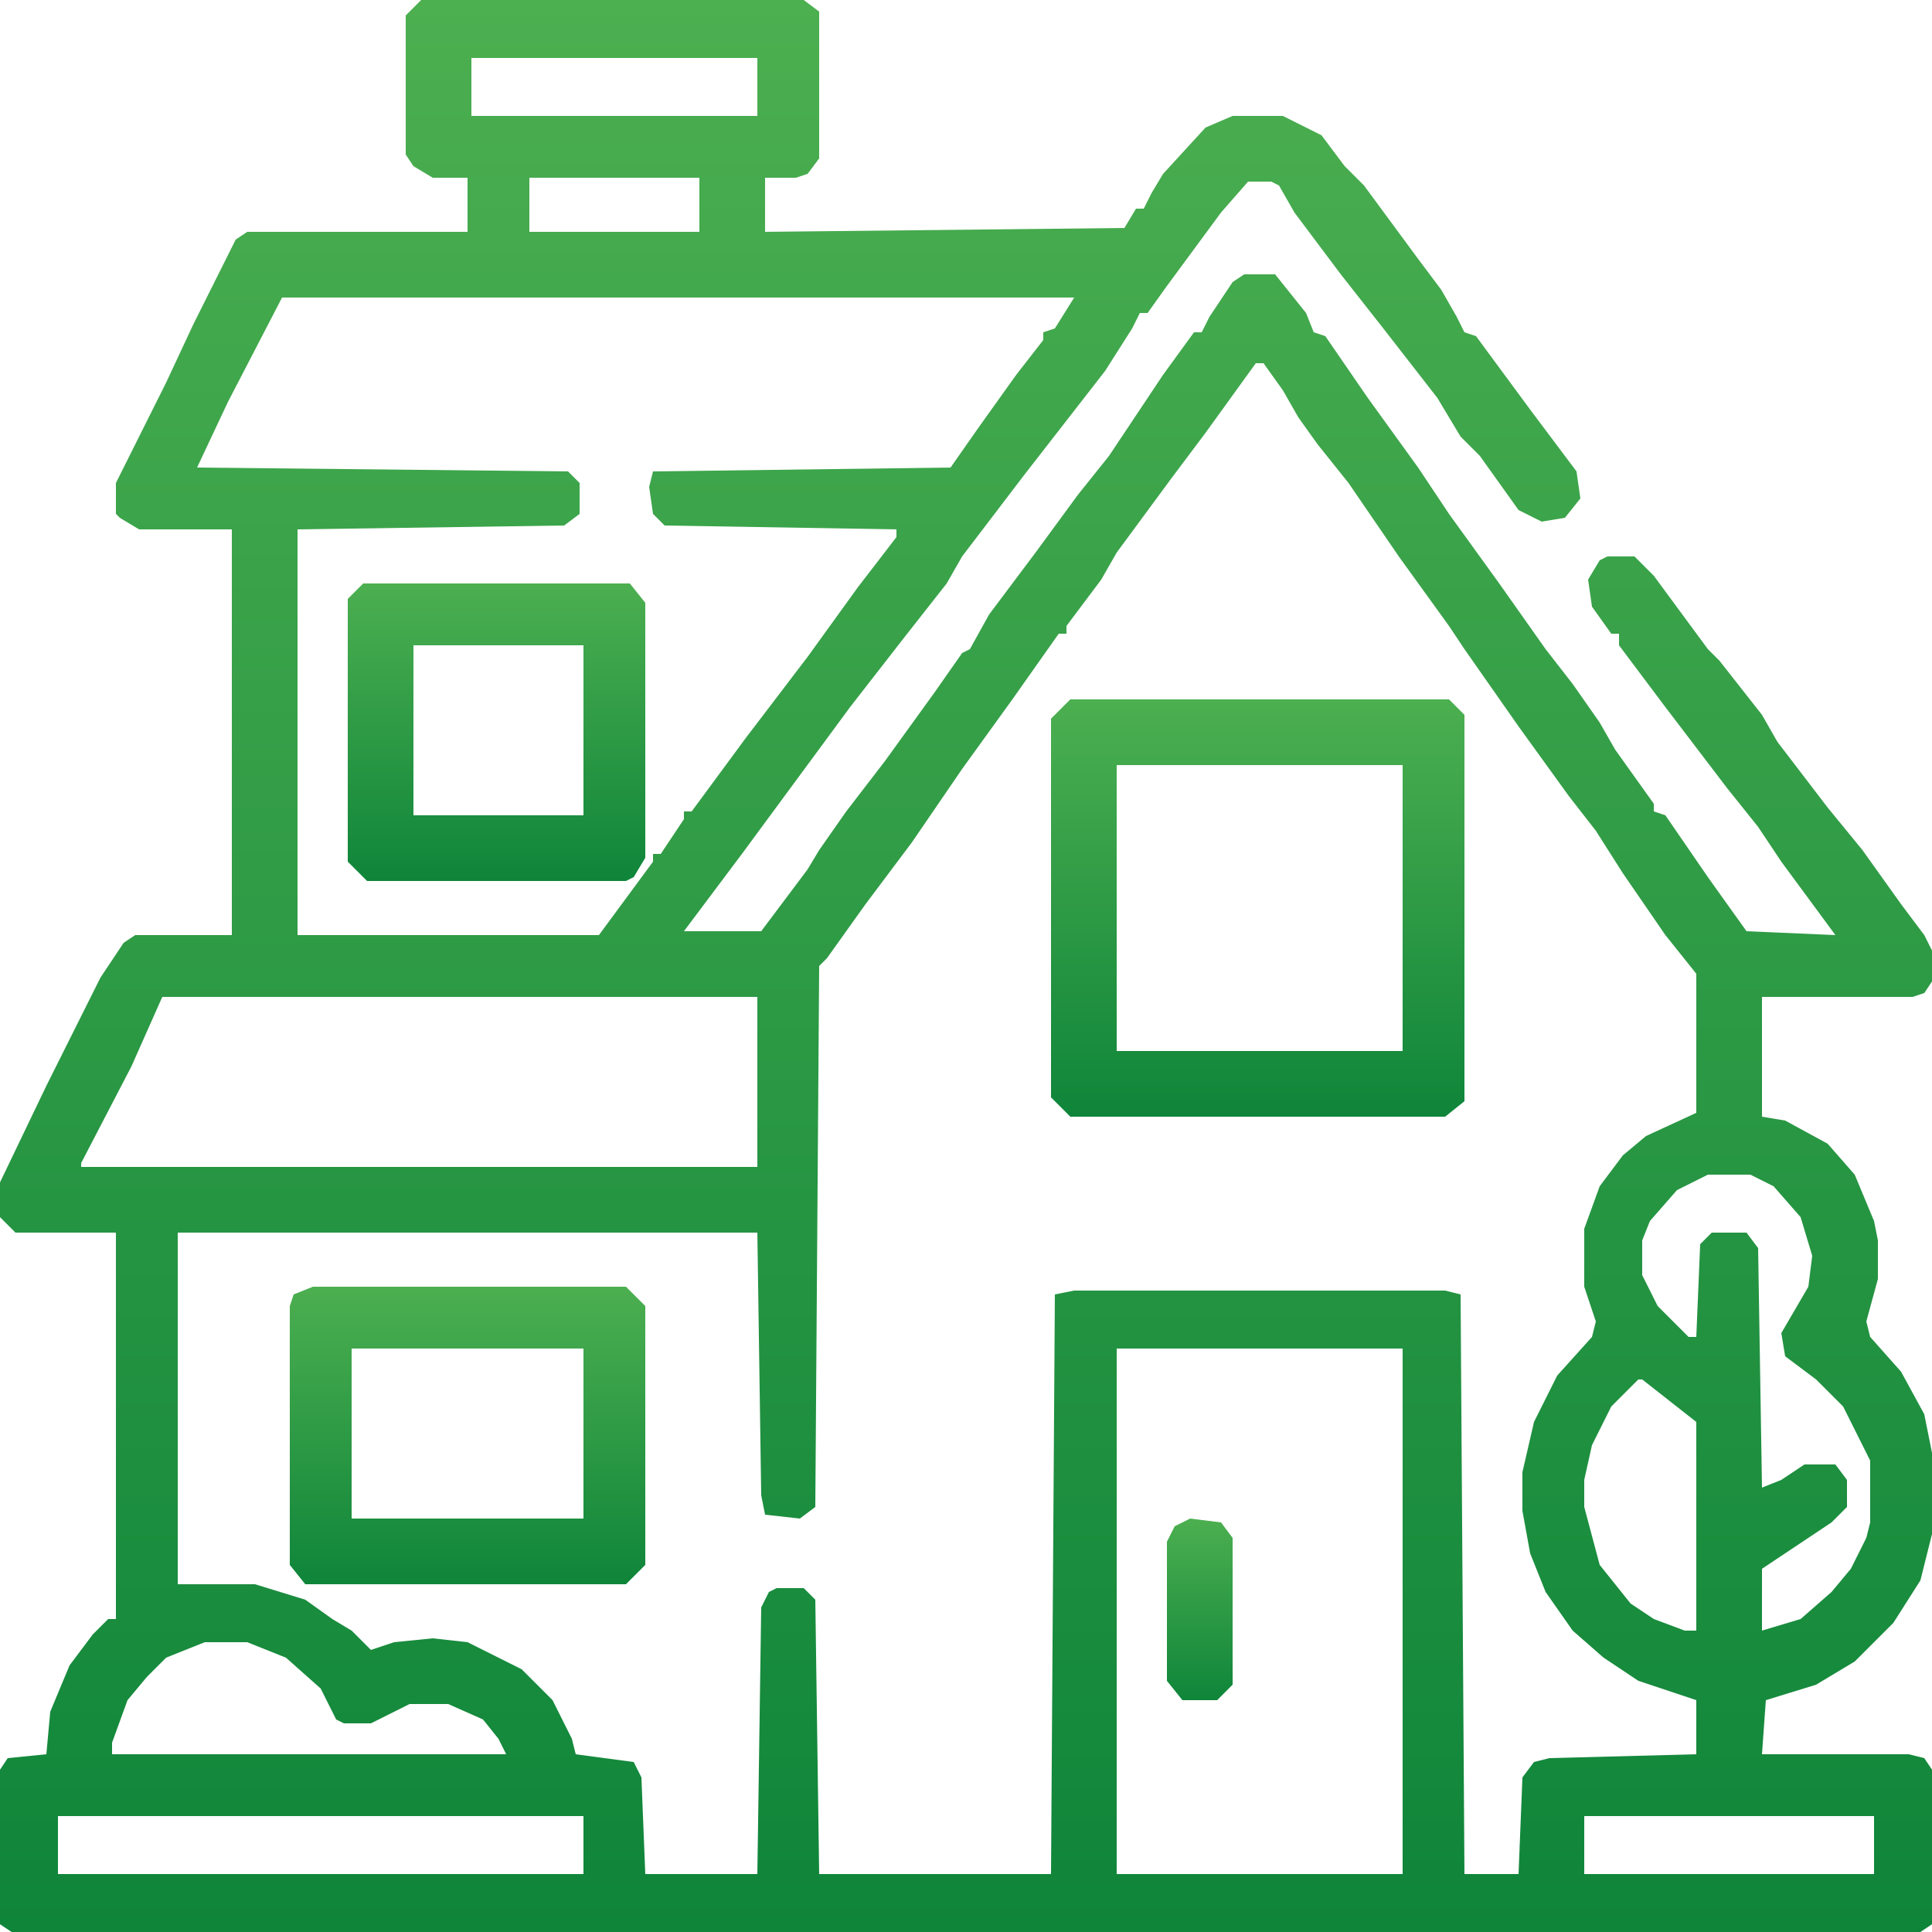
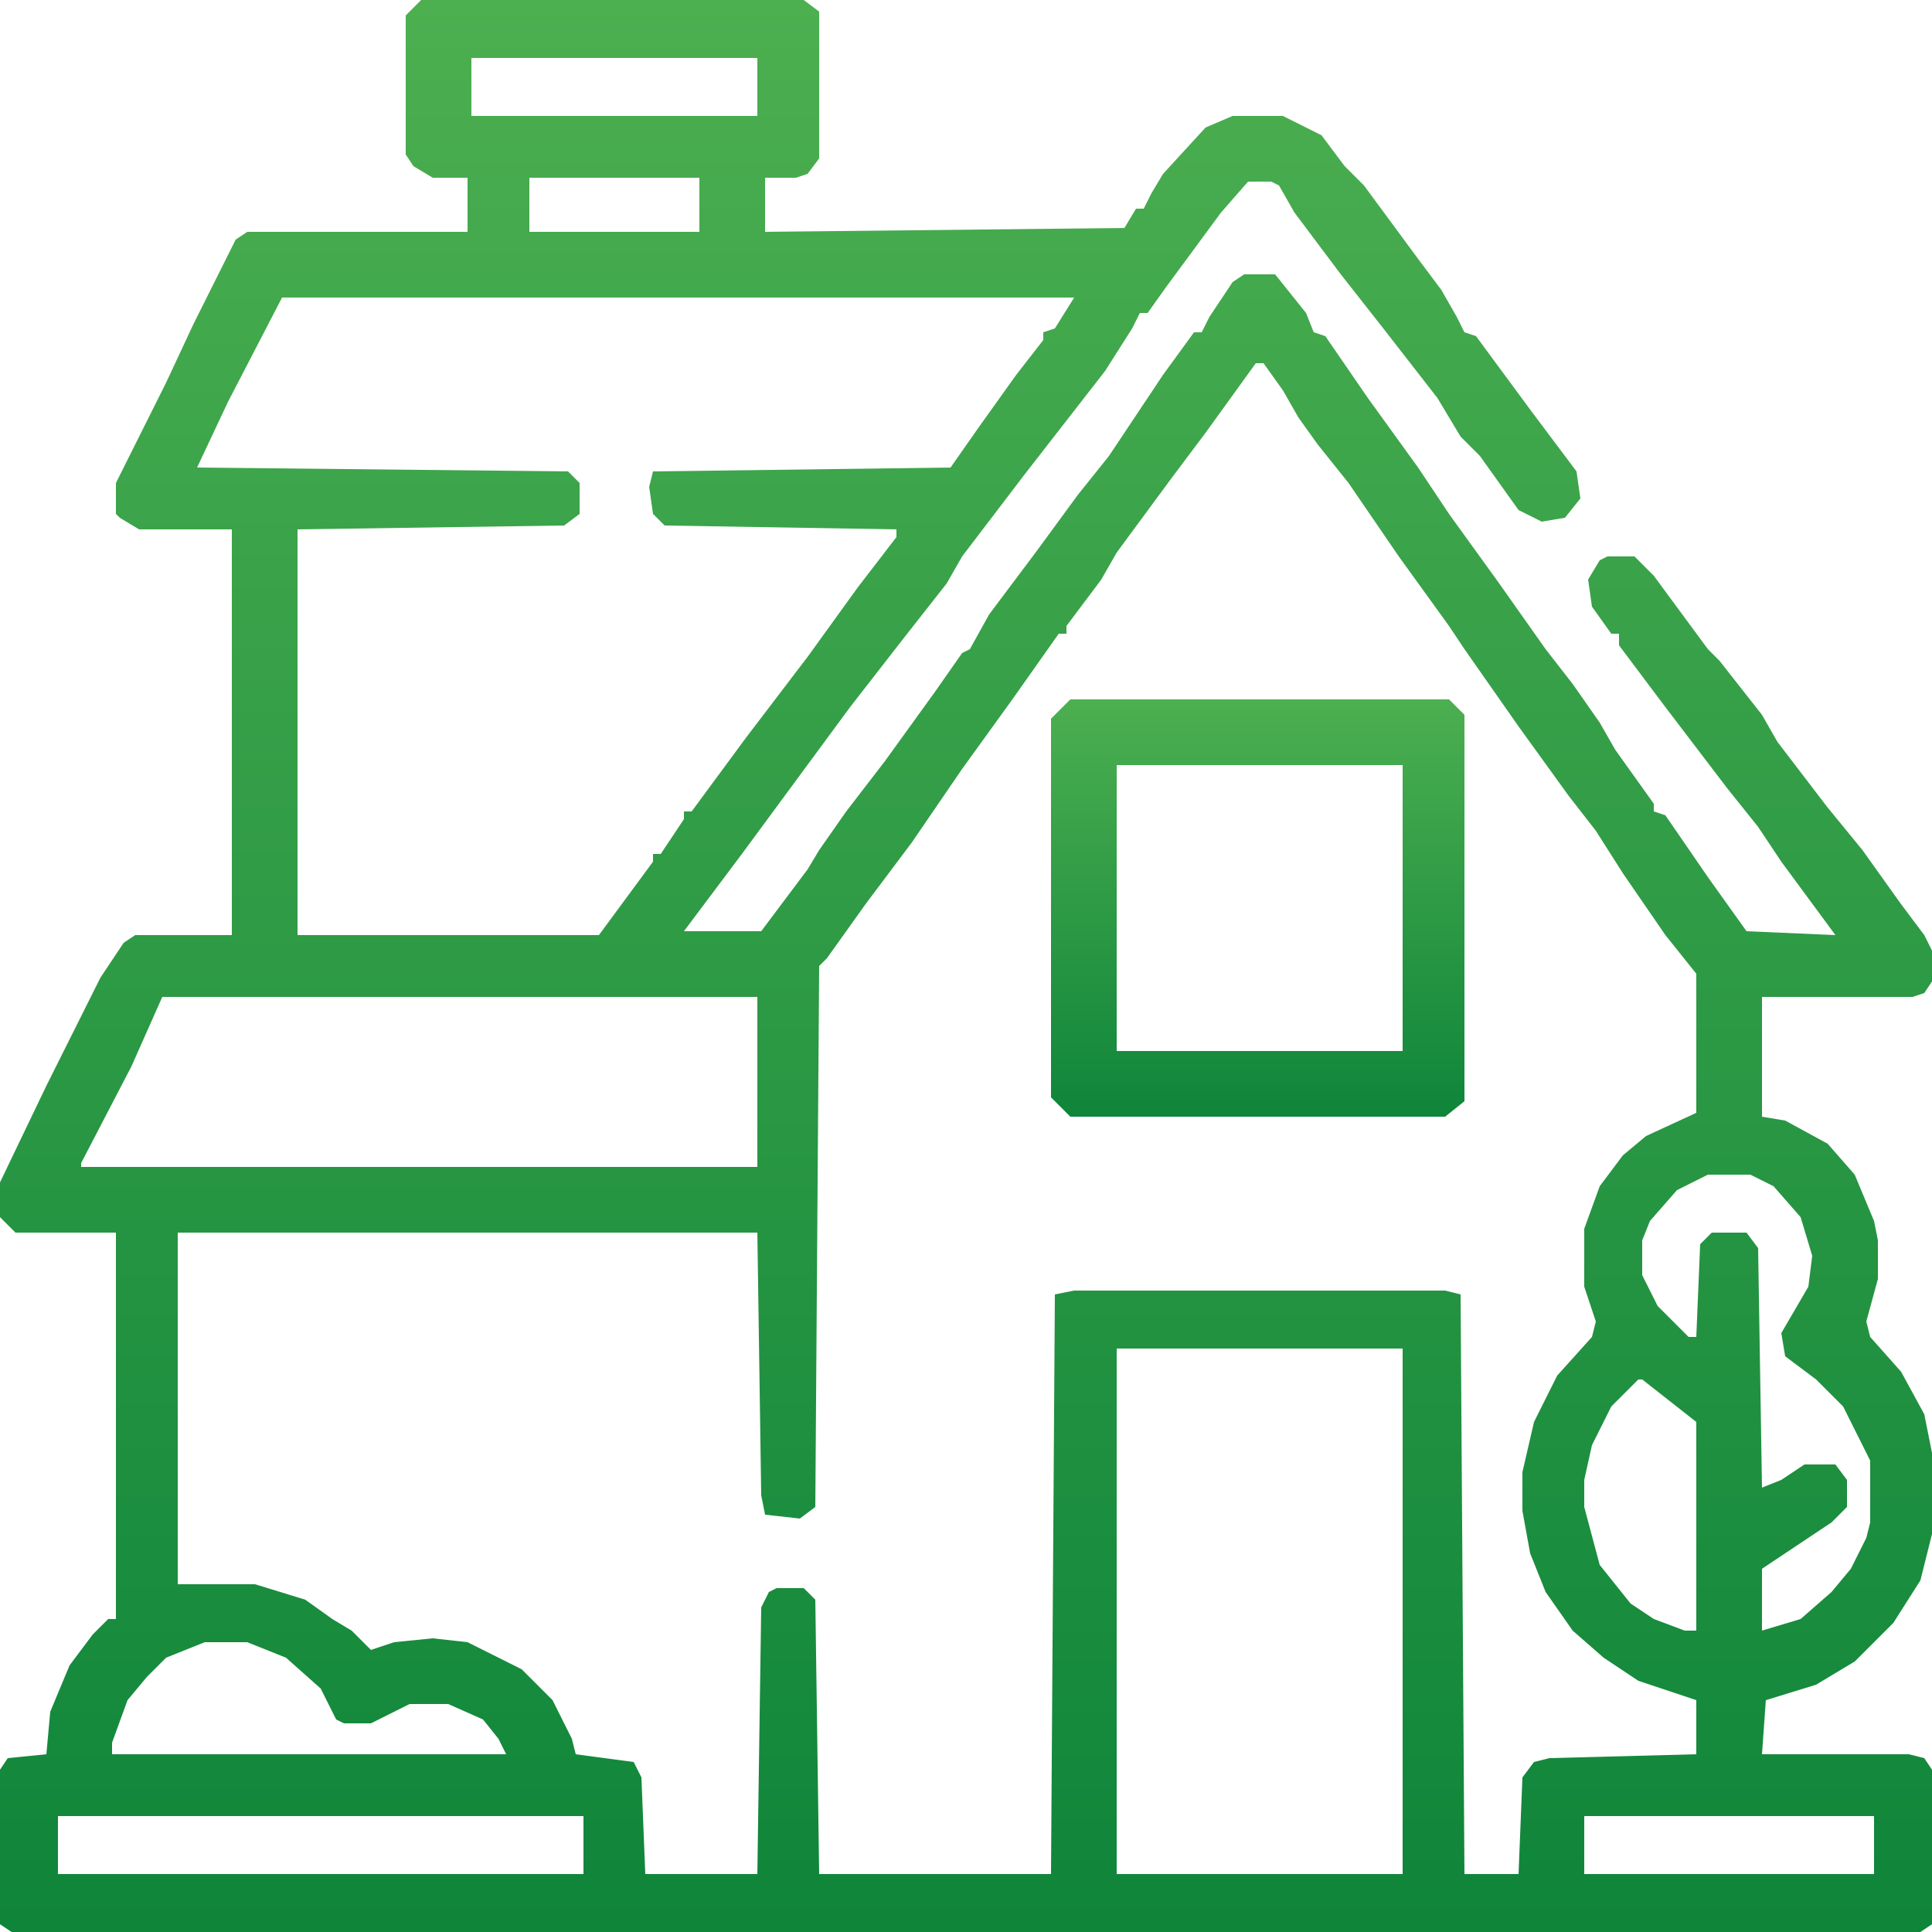
<svg xmlns="http://www.w3.org/2000/svg" width="40" height="40" viewBox="0 0 40 40" fill="none">
  <g clip-path="url(#clip0_596_4854)">
    <path d="M8.72 0H16.64L16.96 0.24V3.28L16.72 3.6L16.48 3.68H15.84V4.8L23.28 4.72L23.52 4.32H23.68L23.84 4L24.08 3.6L24.96 2.64L25.52 2.4H26.56L27.36 2.8L27.84 3.44L28.24 3.84L29.36 5.36L29.84 6L30.16 6.56L30.32 6.88L30.56 6.96L31.68 8.48L32.64 9.76L32.72 10.32L32.4 10.72L31.92 10.8L31.44 10.56L30.64 9.44L30.24 9.04L29.76 8.24L28.64 6.8L27.76 5.68L26.8 4.4L26.48 3.84L26.32 3.76H25.84L25.28 4.4L24.16 5.92L23.76 6.48H23.6L23.44 6.8L22.88 7.68L21.76 9.12L21.2 9.84L19.92 11.52L19.6 12.08L18.72 13.2L17.6 14.64L16.48 16.16L15.36 17.68L14.16 19.28H15.76L16.72 18L16.96 17.6L17.52 16.8L18.32 15.76L19.36 14.32L19.92 13.52L20.08 13.44L20.48 12.72L21.44 11.44L22.32 10.24L22.96 9.44L24.08 7.76L24.72 6.88H24.88L25.04 6.56L25.52 5.84L25.76 5.68H26.4L27.04 6.48L27.2 6.88L27.44 6.96L28.32 8.24L29.36 9.68L30 10.64L31.04 12.08L32 13.44L32.56 14.16L33.12 14.96L33.44 15.52L34.24 16.64V16.8L34.48 16.88L35.36 18.16L36.16 19.28L38 19.36L36.88 17.84L36.4 17.12L35.76 16.32L34.48 14.64L33.52 13.36V13.12H33.36L32.96 12.56L32.88 12L33.12 11.6L33.28 11.52H33.84L34.24 11.92L35.36 13.44L35.6 13.68L36.48 14.8L36.8 15.36L37.84 16.72L38.56 17.6L39.36 18.72L39.84 19.36L40 19.68V20.32L39.84 20.56L39.6 20.64H36.48V23.12L36.96 23.2L37.84 23.68L38.4 24.32L38.8 25.28L38.88 25.68V26.48L38.64 27.36L38.72 27.68L39.36 28.4L39.84 29.28L40 30.08V31.76L39.76 32.72L39.2 33.6L38.4 34.4L37.6 34.88L36.56 35.2L36.48 36.32H39.52L39.84 36.4L40 36.64V39.84L39.76 40H0.24L0 39.84V36.64L0.16 36.4L0.96 36.32L1.04 35.44L1.44 34.48L1.92 33.84L2.24 33.52H2.4V25.52H0.32L0 25.2V24.48L0.96 22.48L2.08 20.24L2.56 19.52L2.8 19.36H4.8V10.96H2.88L2.48 10.72L2.4 10.64V10L3.44 7.92L4 6.72L4.88 4.96L5.12 4.8H9.68V3.68H8.96L8.56 3.44L8.4 3.2V0.32L8.72 0ZM9.76 1.2V2.4H15.68V1.2H9.76ZM10.96 3.68V4.8H14.48V3.68H10.96ZM5.84 6.16L4.72 8.32L4.08 9.68L11.76 9.76L12 10V10.64L11.68 10.88L6.16 10.96V19.36H12.4L13.52 17.84V17.68H13.68L14.16 16.96V16.8H14.32L15.44 15.28L16.72 13.6L17.76 12.16L18.56 11.12V10.96L13.76 10.88L13.52 10.64L13.44 10.08L13.52 9.76L19.68 9.68L20.24 8.88L21.04 7.76L21.6 7.04V6.88L21.84 6.8L22.24 6.16H5.84ZM26 7.52L24.96 8.96L24.24 9.92L23.12 11.44L22.8 12L22.08 12.96V13.12H21.92L20.96 14.48L19.92 15.92L18.88 17.44L17.92 18.72L17.12 19.84L16.96 20L16.88 31.2L16.56 31.44L15.84 31.36L15.76 30.96L15.68 25.52H3.68V32.8H5.28L6.32 33.12L6.88 33.52L7.28 33.76L7.68 34.16L8.16 34L8.96 33.92L9.68 34L10.8 34.56L11.44 35.2L11.84 36L11.92 36.32L13.12 36.48L13.28 36.8L13.36 38.8H15.68L15.76 33.28L15.92 32.96L16.08 32.88H16.64L16.88 33.12L16.96 38.8H21.76L21.84 26.8L22.24 26.72H29.92L30.24 26.8L30.32 38.8H31.44L31.52 36.8L31.76 36.48L32.08 36.4L35.12 36.32V35.2L33.92 34.8L33.2 34.32L32.56 33.76L32 32.96L31.68 32.16L31.52 31.28V30.48L31.76 29.44L32.24 28.48L32.96 27.68L33.04 27.36L32.8 26.64V25.44L33.12 24.56L33.6 23.92L34.08 23.52L35.12 23.04V20.16L34.48 19.36L33.6 18.08L33.04 17.2L32.48 16.48L31.44 15.04L30.32 13.44L30 12.96L28.96 11.52L27.92 10L27.28 9.2L26.88 8.64L26.56 8.08L26.16 7.52H26ZM3.36 20.64L2.72 22.08L1.68 24.08V24.16H15.68V20.64H3.36ZM35.36 24.32L34.72 24.64L34.16 25.28L34 25.68V26.4L34.32 27.04L34.96 27.68H35.12L35.2 25.76L35.44 25.52H36.16L36.4 25.84L36.48 30.8L36.88 30.64L37.36 30.32H38L38.24 30.64V31.2L37.92 31.52L36.48 32.48V33.76L37.28 33.52L37.92 32.96L38.32 32.48L38.64 31.84L38.72 31.52V30.24L38.16 29.12L37.6 28.56L36.96 28.08L36.88 27.6L37.44 26.64L37.52 26L37.28 25.2L36.72 24.56L36.24 24.32H35.36ZM23.12 27.92V38.8H29.04V27.92H23.12ZM33.92 28.56L33.36 29.12L32.96 29.92L32.8 30.64V31.2L33.12 32.4L33.76 33.2L34.24 33.52L34.88 33.76H35.12V29.44L34 28.56H33.92ZM4.24 34L3.44 34.32L3.04 34.72L2.64 35.2L2.32 36.08V36.32H10.48L10.32 36L10 35.6L9.28 35.28H8.48L7.68 35.68H7.12L6.96 35.6L6.64 34.96L5.92 34.32L5.12 34H4.24ZM1.2 37.6V38.8H12.08V37.6H1.2ZM32.8 37.6V38.8H38.8V37.6H32.8Z" fill="url(#paint0_linear_596_4854)" />
    <path d="M22.16 14.48H30L30.32 14.8V22.8L29.92 23.12H22.16L21.76 22.72V14.88L22.16 14.48ZM23.12 15.84V21.76H29.04V15.84H23.12Z" fill="url(#paint1_linear_596_4854)" />
-     <path d="M6.48 26.64H12.96L13.36 27.04V32.4L12.96 32.8H6.32L6 32.4V27.04L6.08 26.8L6.48 26.64ZM7.28 27.92V31.44H12.08V27.92H7.28Z" fill="url(#paint2_linear_596_4854)" />
-     <path d="M7.52 12.08H13.04L13.36 12.48V17.76L13.12 18.16L12.96 18.24H7.6L7.2 17.84V12.4L7.52 12.08ZM8.56 13.36V16.88H12.08V13.36H8.56Z" fill="url(#paint3_linear_596_4854)" />
-     <path d="M24.64 31.44L25.28 31.52L25.52 31.84V34.88L25.2 35.2H24.48L24.16 34.8V31.92L24.32 31.6L24.64 31.44Z" fill="url(#paint4_linear_596_4854)" />
  </g>
  <defs>
    <linearGradient id="paint0_linear_596_4854" x1="20" y1="0" x2="20" y2="40" gradientUnits="userSpaceOnUse">
      <stop stop-color="#4CAF50" />
      <stop offset="1" stop-color="#0F853A" />
    </linearGradient>
    <linearGradient id="paint1_linear_596_4854" x1="26.04" y1="14.48" x2="26.04" y2="23.12" gradientUnits="userSpaceOnUse">
      <stop stop-color="#4CAF50" />
      <stop offset="1" stop-color="#0F853A" />
    </linearGradient>
    <linearGradient id="paint2_linear_596_4854" x1="9.68" y1="26.64" x2="9.68" y2="32.8" gradientUnits="userSpaceOnUse">
      <stop stop-color="#4CAF50" />
      <stop offset="1" stop-color="#0F853A" />
    </linearGradient>
    <linearGradient id="paint3_linear_596_4854" x1="10.28" y1="12.08" x2="10.28" y2="18.24" gradientUnits="userSpaceOnUse">
      <stop stop-color="#4CAF50" />
      <stop offset="1" stop-color="#0F853A" />
    </linearGradient>
    <linearGradient id="paint4_linear_596_4854" x1="24.84" y1="31.44" x2="24.84" y2="35.2" gradientUnits="userSpaceOnUse">
      <stop stop-color="#4CAF50" />
      <stop offset="1" stop-color="#0F853A" />
    </linearGradient>
    <clipPath id="clip0_596_4854">
      <rect width="40" height="40" fill="white" />
    </clipPath>
  </defs>
</svg>